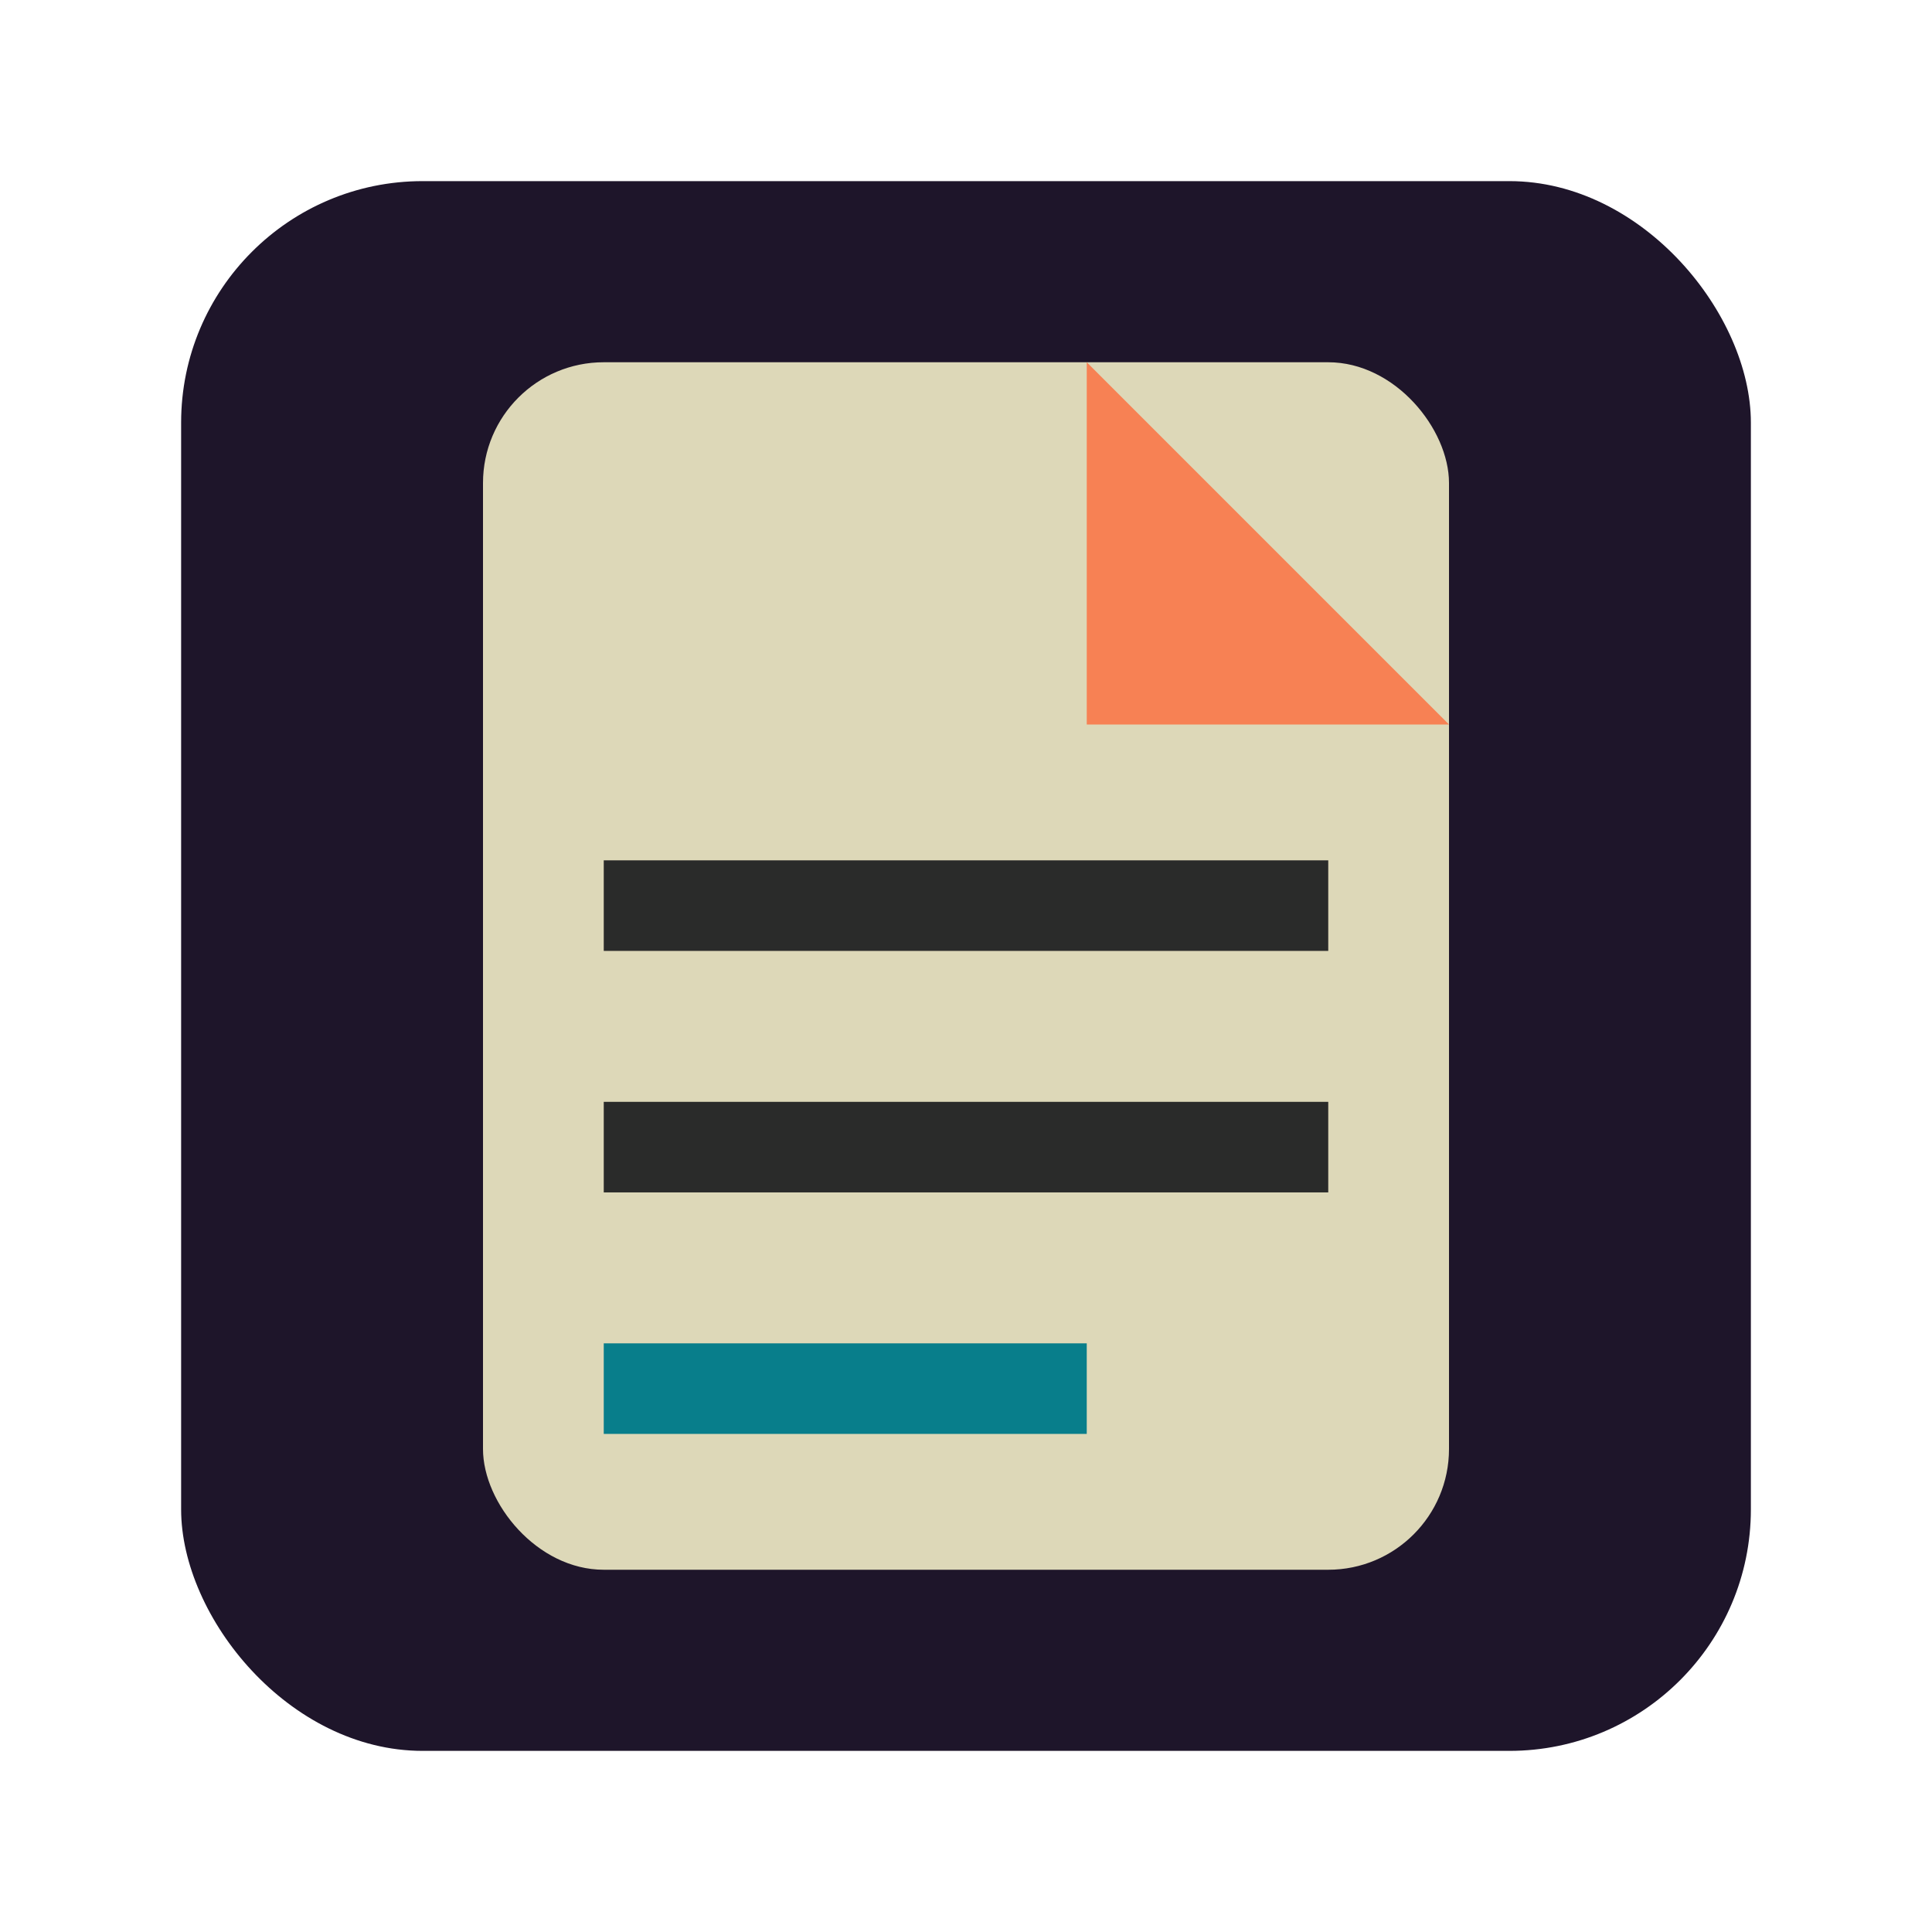
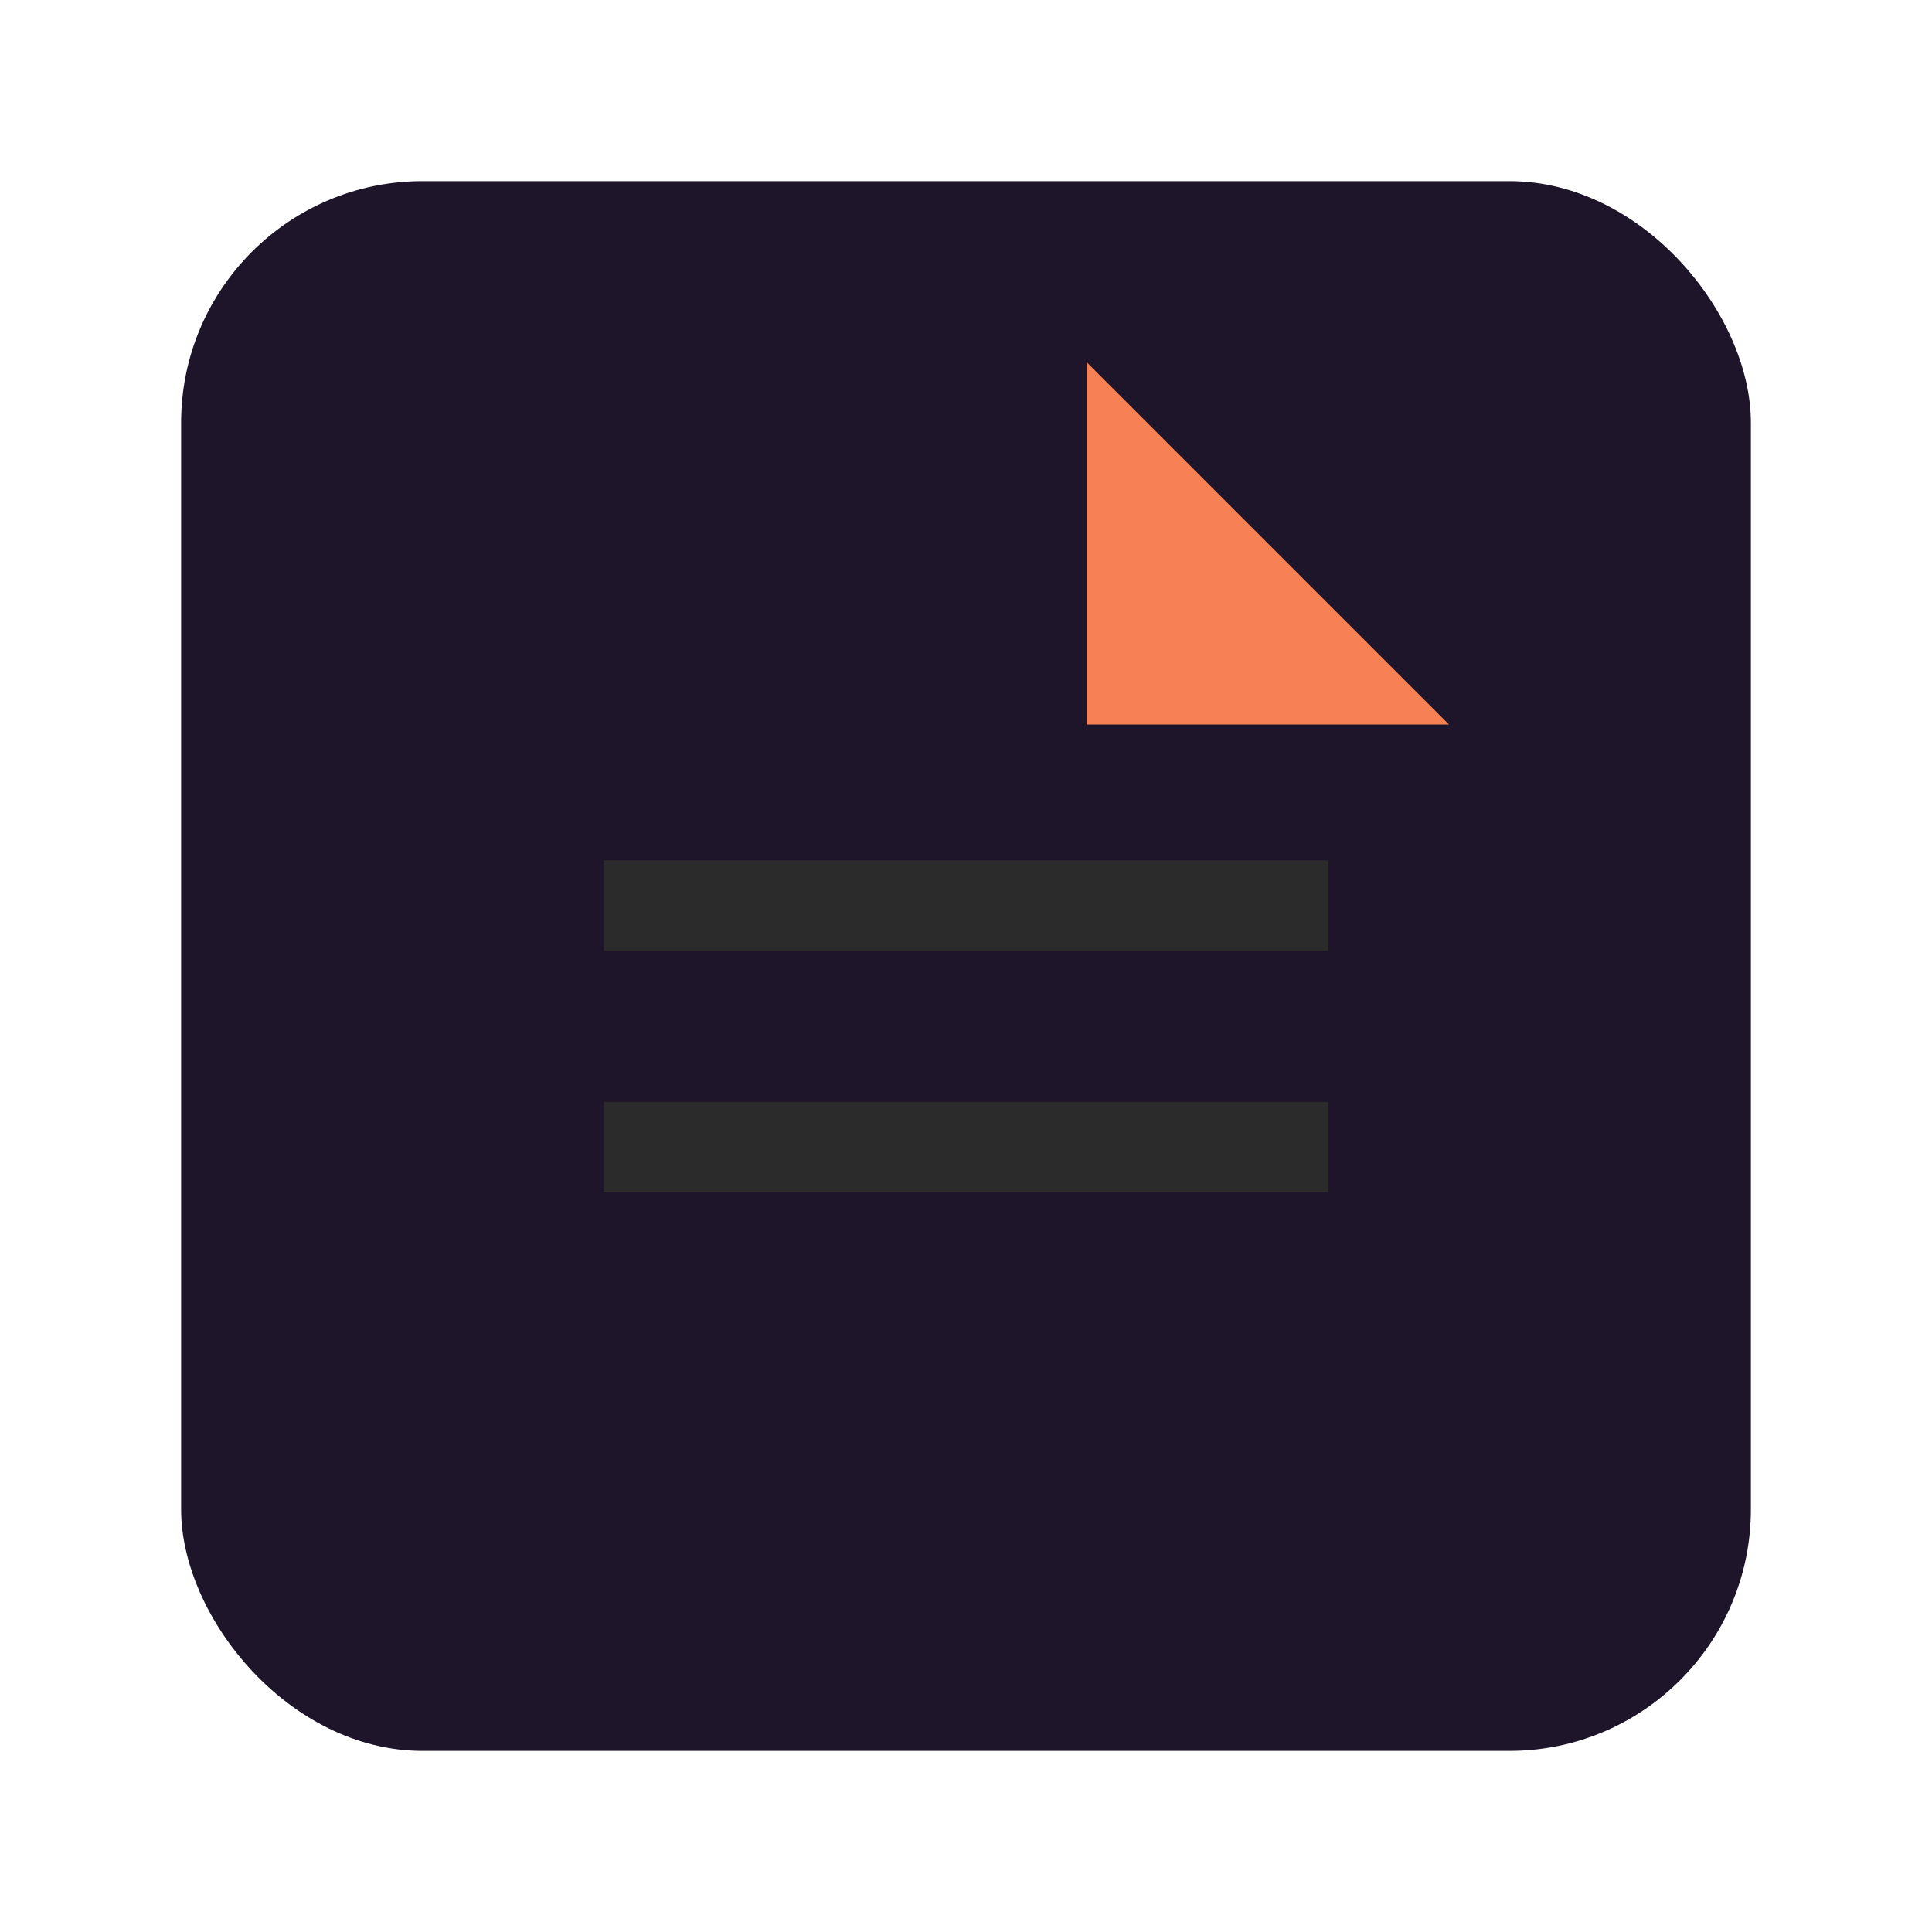
<svg xmlns="http://www.w3.org/2000/svg" viewBox="0 0 64 64">
  <rect x="6" y="6" width="52" height="52" rx="8" ry="8" fill="#1e152a" />
-   <rect x="16" y="12" width="32" height="40" rx="4" ry="4" fill="#ddd8b8" />
  <polygon points="36,12 48,24 36,24" fill="#f78154" />
  <line x1="20" y1="30" x2="44" y2="30" stroke="#2a2b2a" stroke-width="3" />
  <line x1="20" y1="38" x2="44" y2="38" stroke="#2a2b2a" stroke-width="3" />
-   <line x1="20" y1="46" x2="36" y2="46" stroke="#087e8b" stroke-width="3" />
</svg>